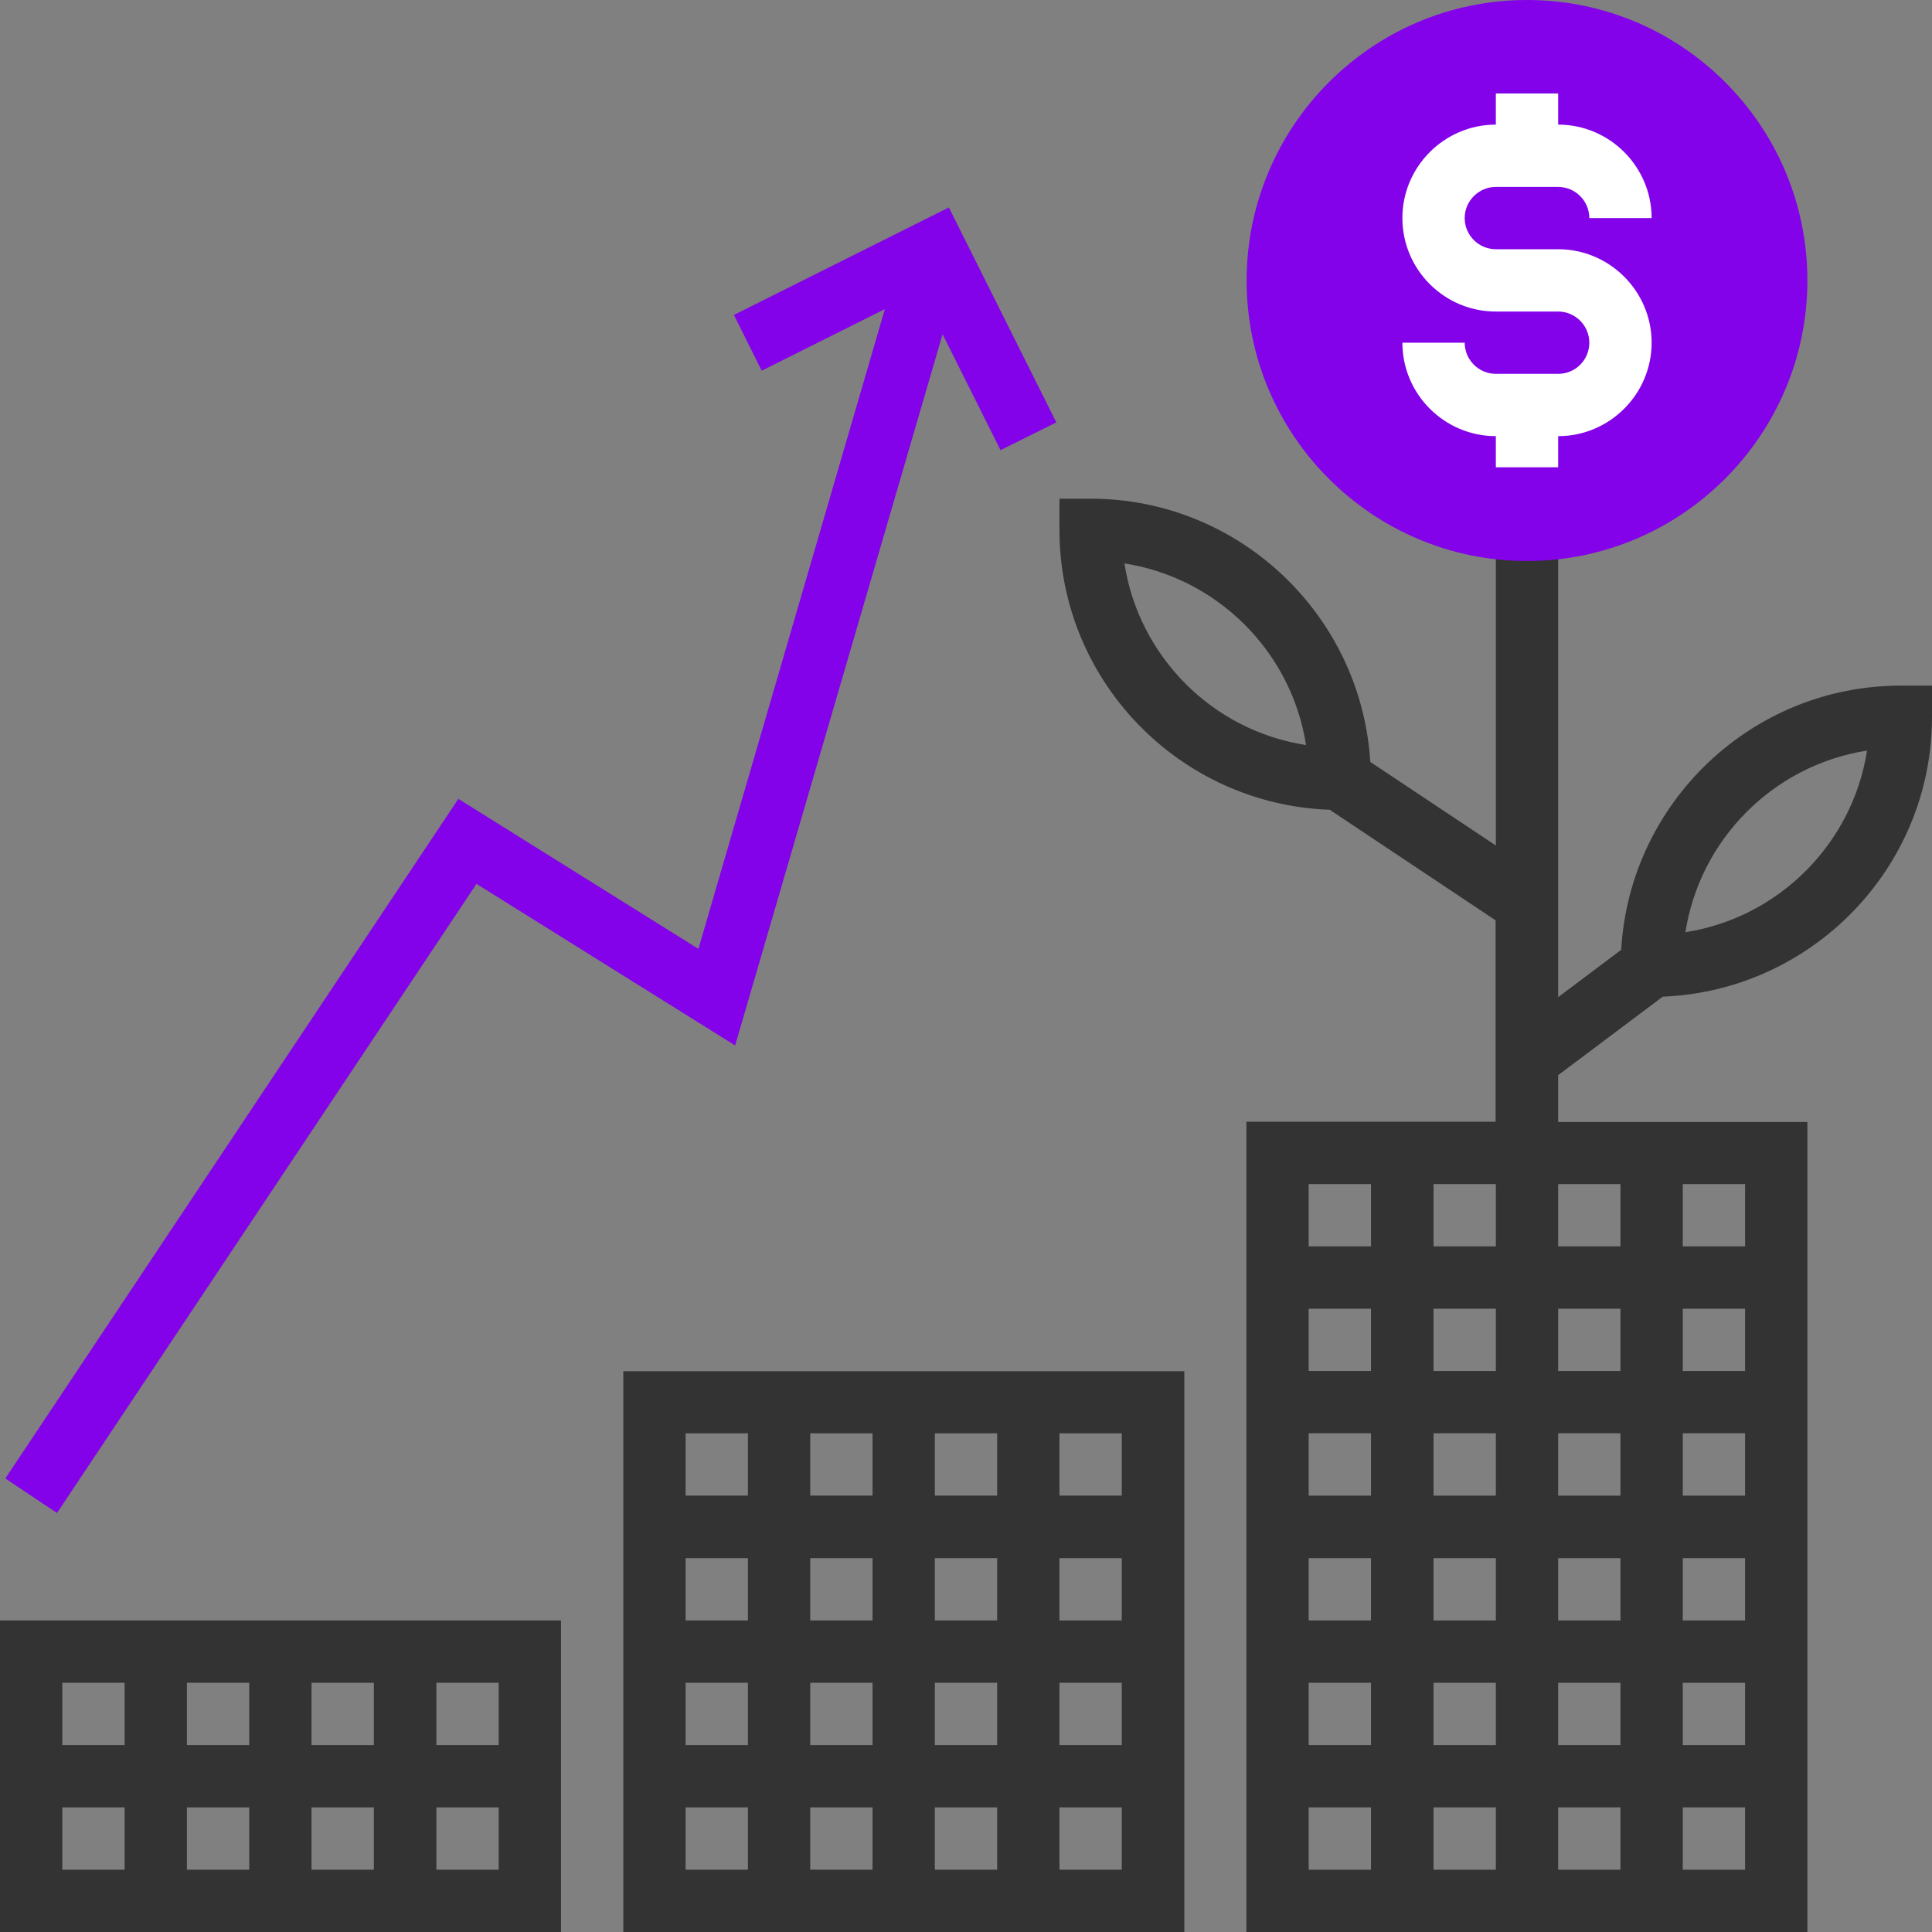
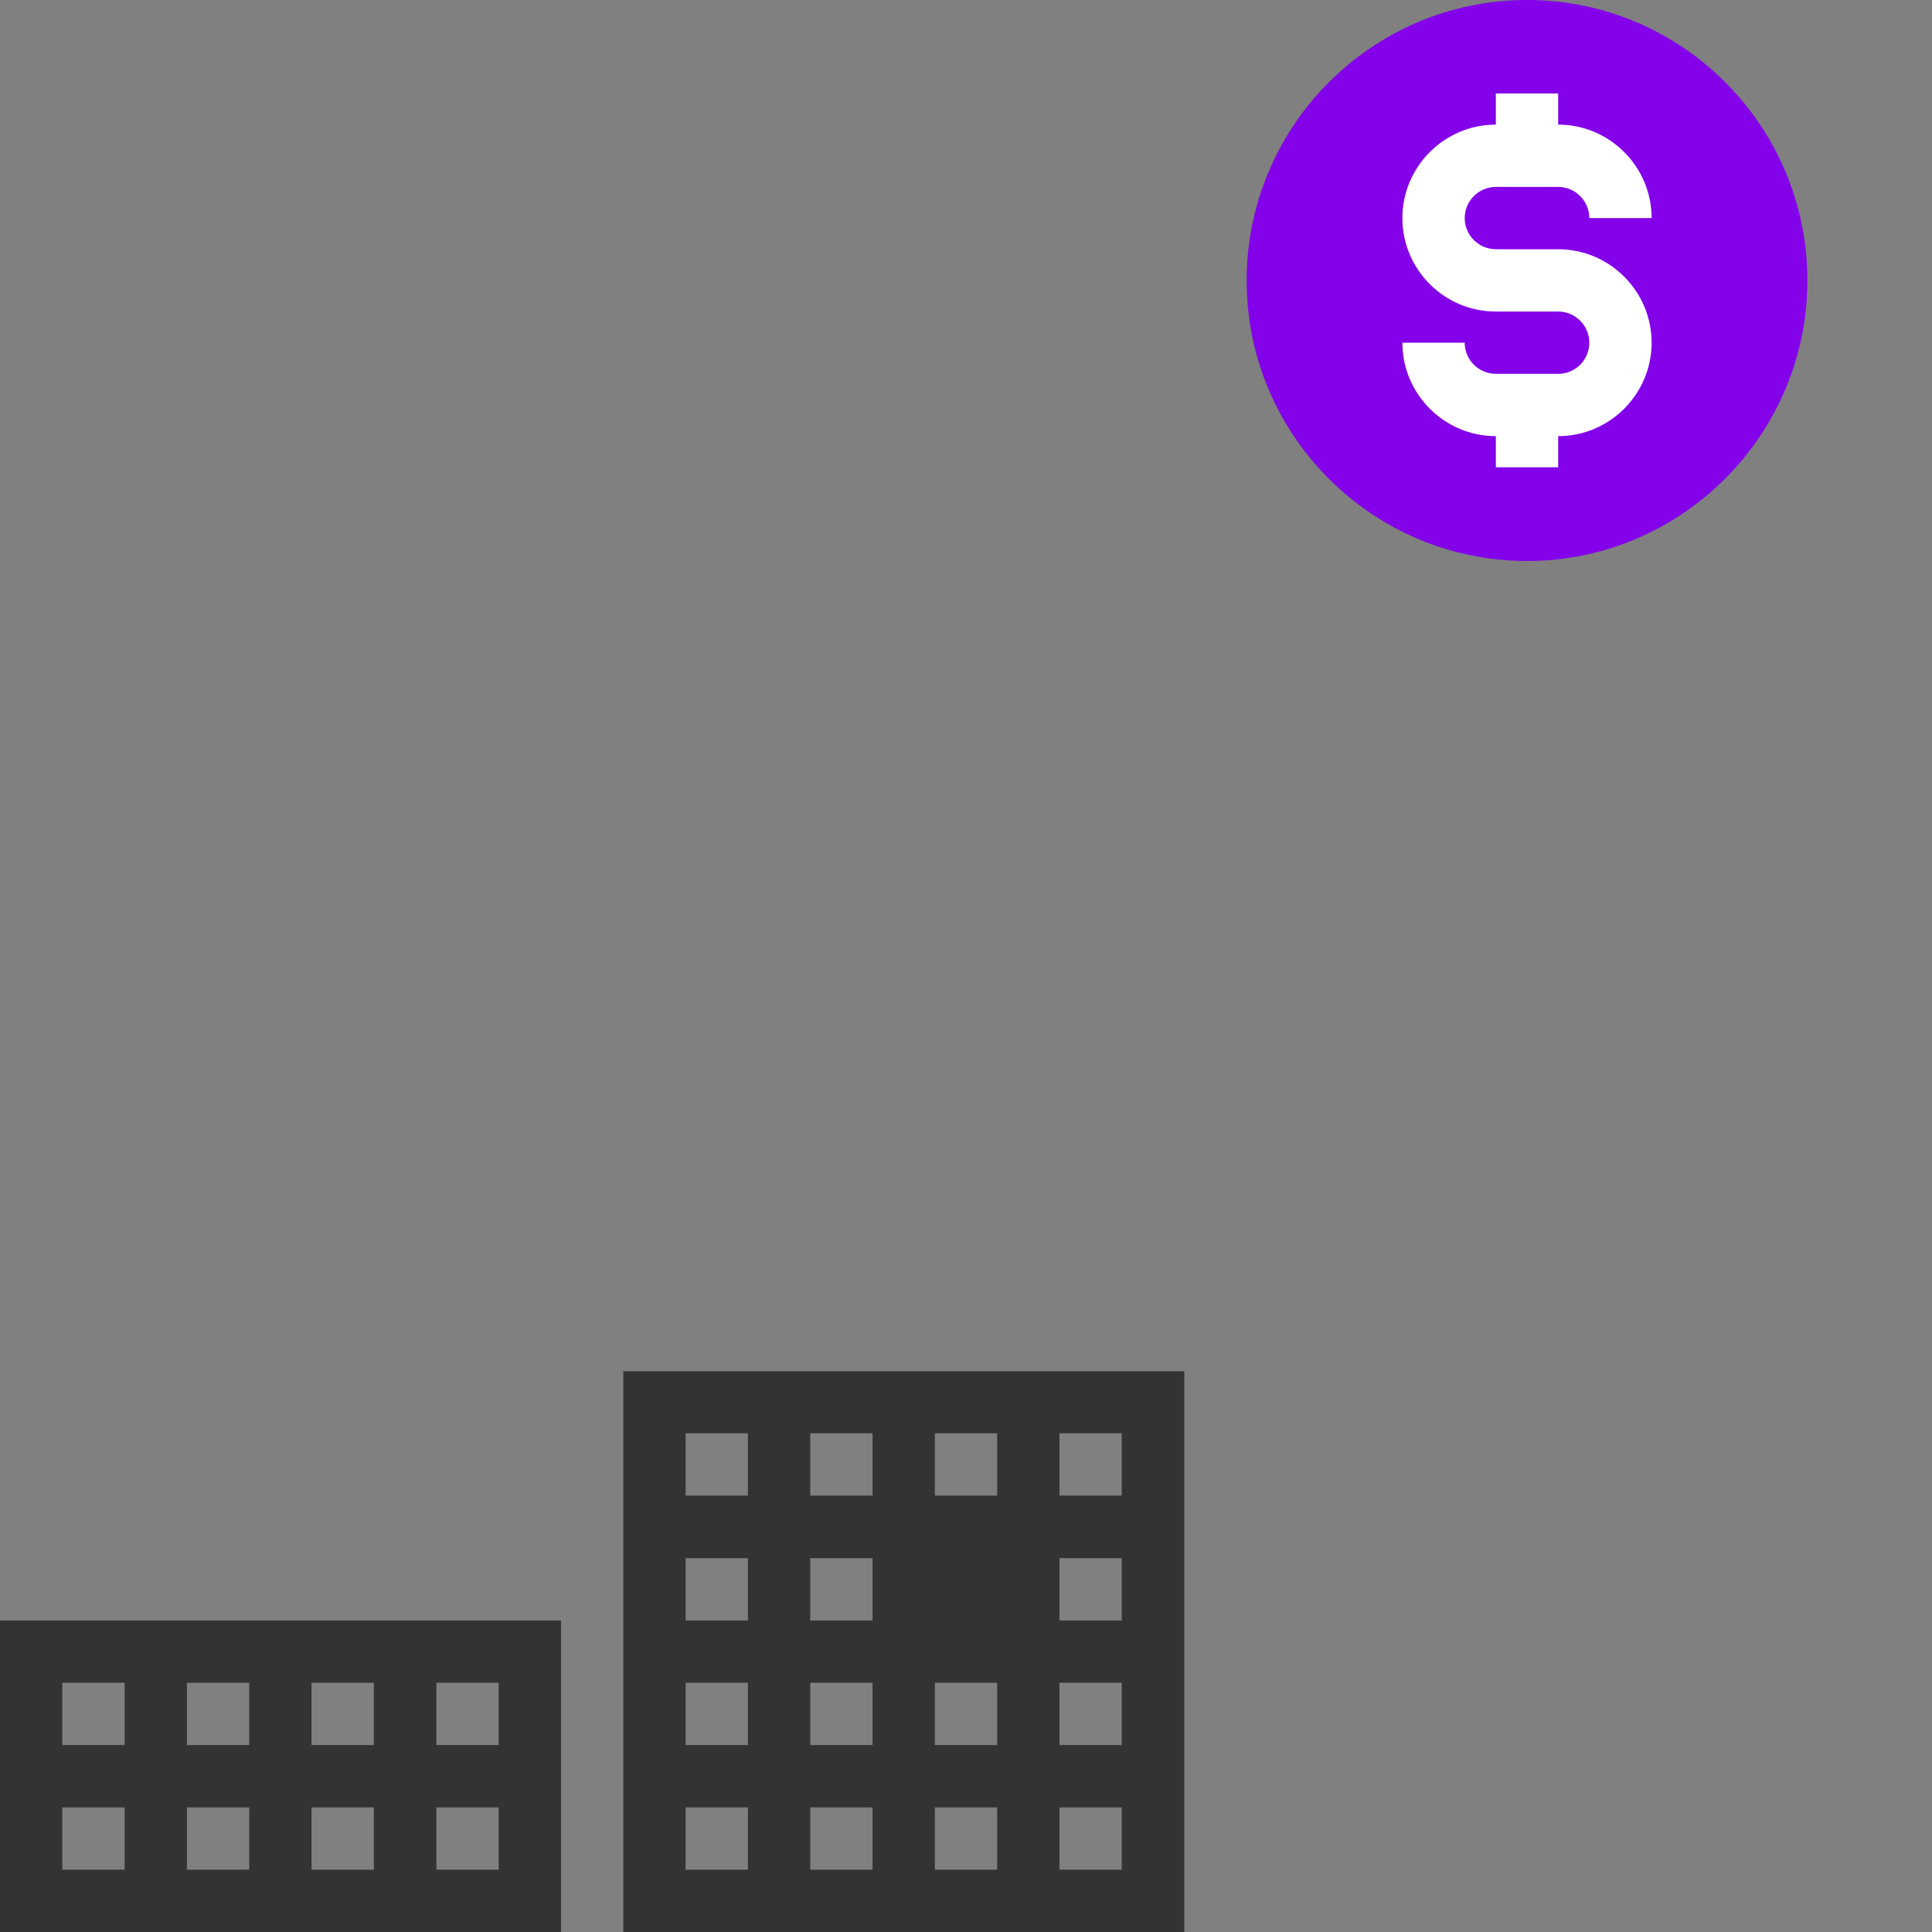
<svg xmlns="http://www.w3.org/2000/svg" version="1.1" id="Layer_1" x="0px" y="0px" viewBox="0 0 800 800" style="enable-background:new 0 0 800 800;" xml:space="preserve">
  <rect x="0" y="0" width="800" height="800" fill="#808080" stroke="none" />
  <style type="text/css"> .st0{fill:#333333;} .st1{fill:#8302E9;} .st2{fill:#FFFFFF;} </style>
  <g>
    <g>
-       <path class="st0" d="M787.1,283.9c-61.8,0-112.3,48.5-115.8,109.4l-26.1,19.6V219.4h-25.8v130.7l-52-34.6 c-3.7-60.7-54.2-109-115.8-109h-12.9v12.9c0,62.6,49.8,113.7,111.9,115.9l68.7,45.8v83.4H516.1v51.6v25.8v25.8v25.8v25.8v25.8V671 v25.8v25.8v25.8V800h232.3v-51.6v-25.8v-25.8V671v-25.8v-25.8v-25.8v-25.8v-25.8v-25.8v-51.6H645.2v-19.4l43.3-32.5 c61.9-2.5,111.5-53.4,111.5-115.9v-12.9L787.1,283.9L787.1,283.9z M465.6,233.3c38.6,6,69.2,36.6,75.2,75.2 C502.2,302.6,471.6,272,465.6,233.3z M619.4,541.9v25.8h-25.8v-25.8H619.4z M619.4,593.5v25.8h-25.8v-25.8H619.4z M619.4,645.2 V671h-25.8v-25.8H619.4z M619.4,696.8v25.8h-25.8v-25.8H619.4z M619.4,748.4v25.8h-25.8v-25.8H619.4z M645.2,748.4H671v25.8h-25.8 V748.4z M645.2,722.6v-25.8H671v25.8H645.2z M645.2,671v-25.8H671V671H645.2z M645.2,619.3v-25.8H671v25.8H645.2z M645.2,567.7 v-25.8H671v25.8H645.2z M645.2,516.1v-25.8H671v25.8H645.2z M619.4,516.1h-25.8v-25.8h25.8V516.1z M541.9,490.3h25.8v25.8h-25.8 V490.3z M541.9,541.9h25.8v25.8h-25.8V541.9z M541.9,593.5h25.8v25.8h-25.8V593.5z M541.9,645.2h25.8V671h-25.8V645.2z M541.9,696.8h25.8v25.8h-25.8V696.8z M541.9,748.4h25.8v25.8h-25.8V748.4z M722.6,774.2h-25.8v-25.8h25.8V774.2z M722.6,722.6 h-25.8v-25.8h25.8V722.6z M722.6,671h-25.8v-25.8h25.8V671z M722.6,619.3h-25.8v-25.8h25.8V619.3z M722.6,567.7h-25.8v-25.8h25.8 V567.7z M722.6,516.1h-25.8v-25.8h25.8V516.1z M697.9,386c6-38.6,36.6-69.2,75.2-75.2C767.1,349.4,736.5,380,697.9,386z" />
      <path class="st1" d="M632.3,232.3c-64,0-116.1-52.1-116.1-116.1S568.2,0,632.3,0s116.1,52.1,116.1,116.1S696.3,232.3,632.3,232.3z " />
      <path class="st2" d="M645.2,154.8h-25.8c-7.1,0-12.9-5.8-12.9-12.9h-25.8c0,21.3,17.4,38.7,38.7,38.7v12.9h25.8v-12.9 c21.3,0,38.7-17.4,38.7-38.7s-17.4-38.7-38.7-38.7h-25.8c-7.1,0-12.9-5.8-12.9-12.9c0-7.1,5.8-12.9,12.9-12.9h25.8 c7.1,0,12.9,5.8,12.9,12.9h25.8c0-21.3-17.4-38.7-38.7-38.7V38.7h-25.8v12.9c-21.3,0-38.7,17.4-38.7,38.7S598,129,619.4,129h25.8 c7.1,0,12.9,5.8,12.9,12.9C658.1,149.1,652.3,154.8,645.2,154.8z" />
-       <path class="st0" d="M258.1,619.3v25.8V671v25.8v25.8v25.8V800h232.3v-51.6v-25.8v-25.8V671v-25.8v-25.8v-51.6H258.1V619.3z M283.9,645.2h25.8V671h-25.8V645.2z M335.5,671v-25.8h25.8V671H335.5z M361.3,696.8v25.8h-25.8v-25.8H361.3z M361.3,748.4v25.8 h-25.8v-25.8H361.3z M387.1,748.4h25.8v25.8h-25.8V748.4z M387.1,722.6v-25.8h25.8v25.8H387.1z M387.1,671v-25.8h25.8V671H387.1z M387.1,619.3v-25.8h25.8v25.8H387.1z M361.3,619.3h-25.8v-25.8h25.8V619.3z M283.9,696.8h25.8v25.8h-25.8V696.8z M283.9,748.4 h25.8v25.8h-25.8V748.4z M464.5,774.2h-25.8v-25.8h25.8V774.2z M464.5,722.6h-25.8v-25.8h25.8V722.6z M464.5,671h-25.8v-25.8h25.8 V671z M464.5,619.3h-25.8v-25.8h25.8V619.3z M283.9,593.5h25.8v25.8h-25.8V593.5z" />
+       <path class="st0" d="M258.1,619.3v25.8V671v25.8v25.8v25.8V800h232.3v-51.6v-25.8v-25.8V671v-25.8v-25.8v-51.6H258.1V619.3z M283.9,645.2h25.8V671h-25.8V645.2z M335.5,671v-25.8h25.8V671H335.5z M361.3,696.8v25.8h-25.8v-25.8H361.3z M361.3,748.4v25.8 h-25.8v-25.8H361.3z M387.1,748.4h25.8v25.8h-25.8V748.4z M387.1,722.6v-25.8h25.8v25.8H387.1z M387.1,671v-25.8V671H387.1z M387.1,619.3v-25.8h25.8v25.8H387.1z M361.3,619.3h-25.8v-25.8h25.8V619.3z M283.9,696.8h25.8v25.8h-25.8V696.8z M283.9,748.4 h25.8v25.8h-25.8V748.4z M464.5,774.2h-25.8v-25.8h25.8V774.2z M464.5,722.6h-25.8v-25.8h25.8V722.6z M464.5,671h-25.8v-25.8h25.8 V671z M464.5,619.3h-25.8v-25.8h25.8V619.3z M283.9,593.5h25.8v25.8h-25.8V593.5z" />
      <path class="st0" d="M0,722.6v25.8V800h232.3v-51.6v-25.8V671H0V722.6z M25.8,748.4h25.8v25.8H25.8V748.4z M129,748.4h25.8v25.8 H129V748.4z M103.2,774.2H77.4v-25.8h25.8V774.2z M129,722.6v-25.8h25.8v25.8H129z M103.2,722.6H77.4v-25.8h25.8V722.6z M206.5,774.2h-25.8v-25.8h25.8V774.2z M206.5,722.6h-25.8v-25.8h25.8V722.6z M25.8,696.8h25.8v25.8H25.8V696.8z" />
-       <polygon class="st1" points="197.3,366 304.4,432.9 390.3,138.4 414.3,186.4 437.4,174.9 392.9,85.9 303.9,130.4 315.4,153.5 366.4,128 289.2,392.9 189.8,330.8 2.2,612.2 23.6,626.5 " />
    </g>
  </g>
</svg>